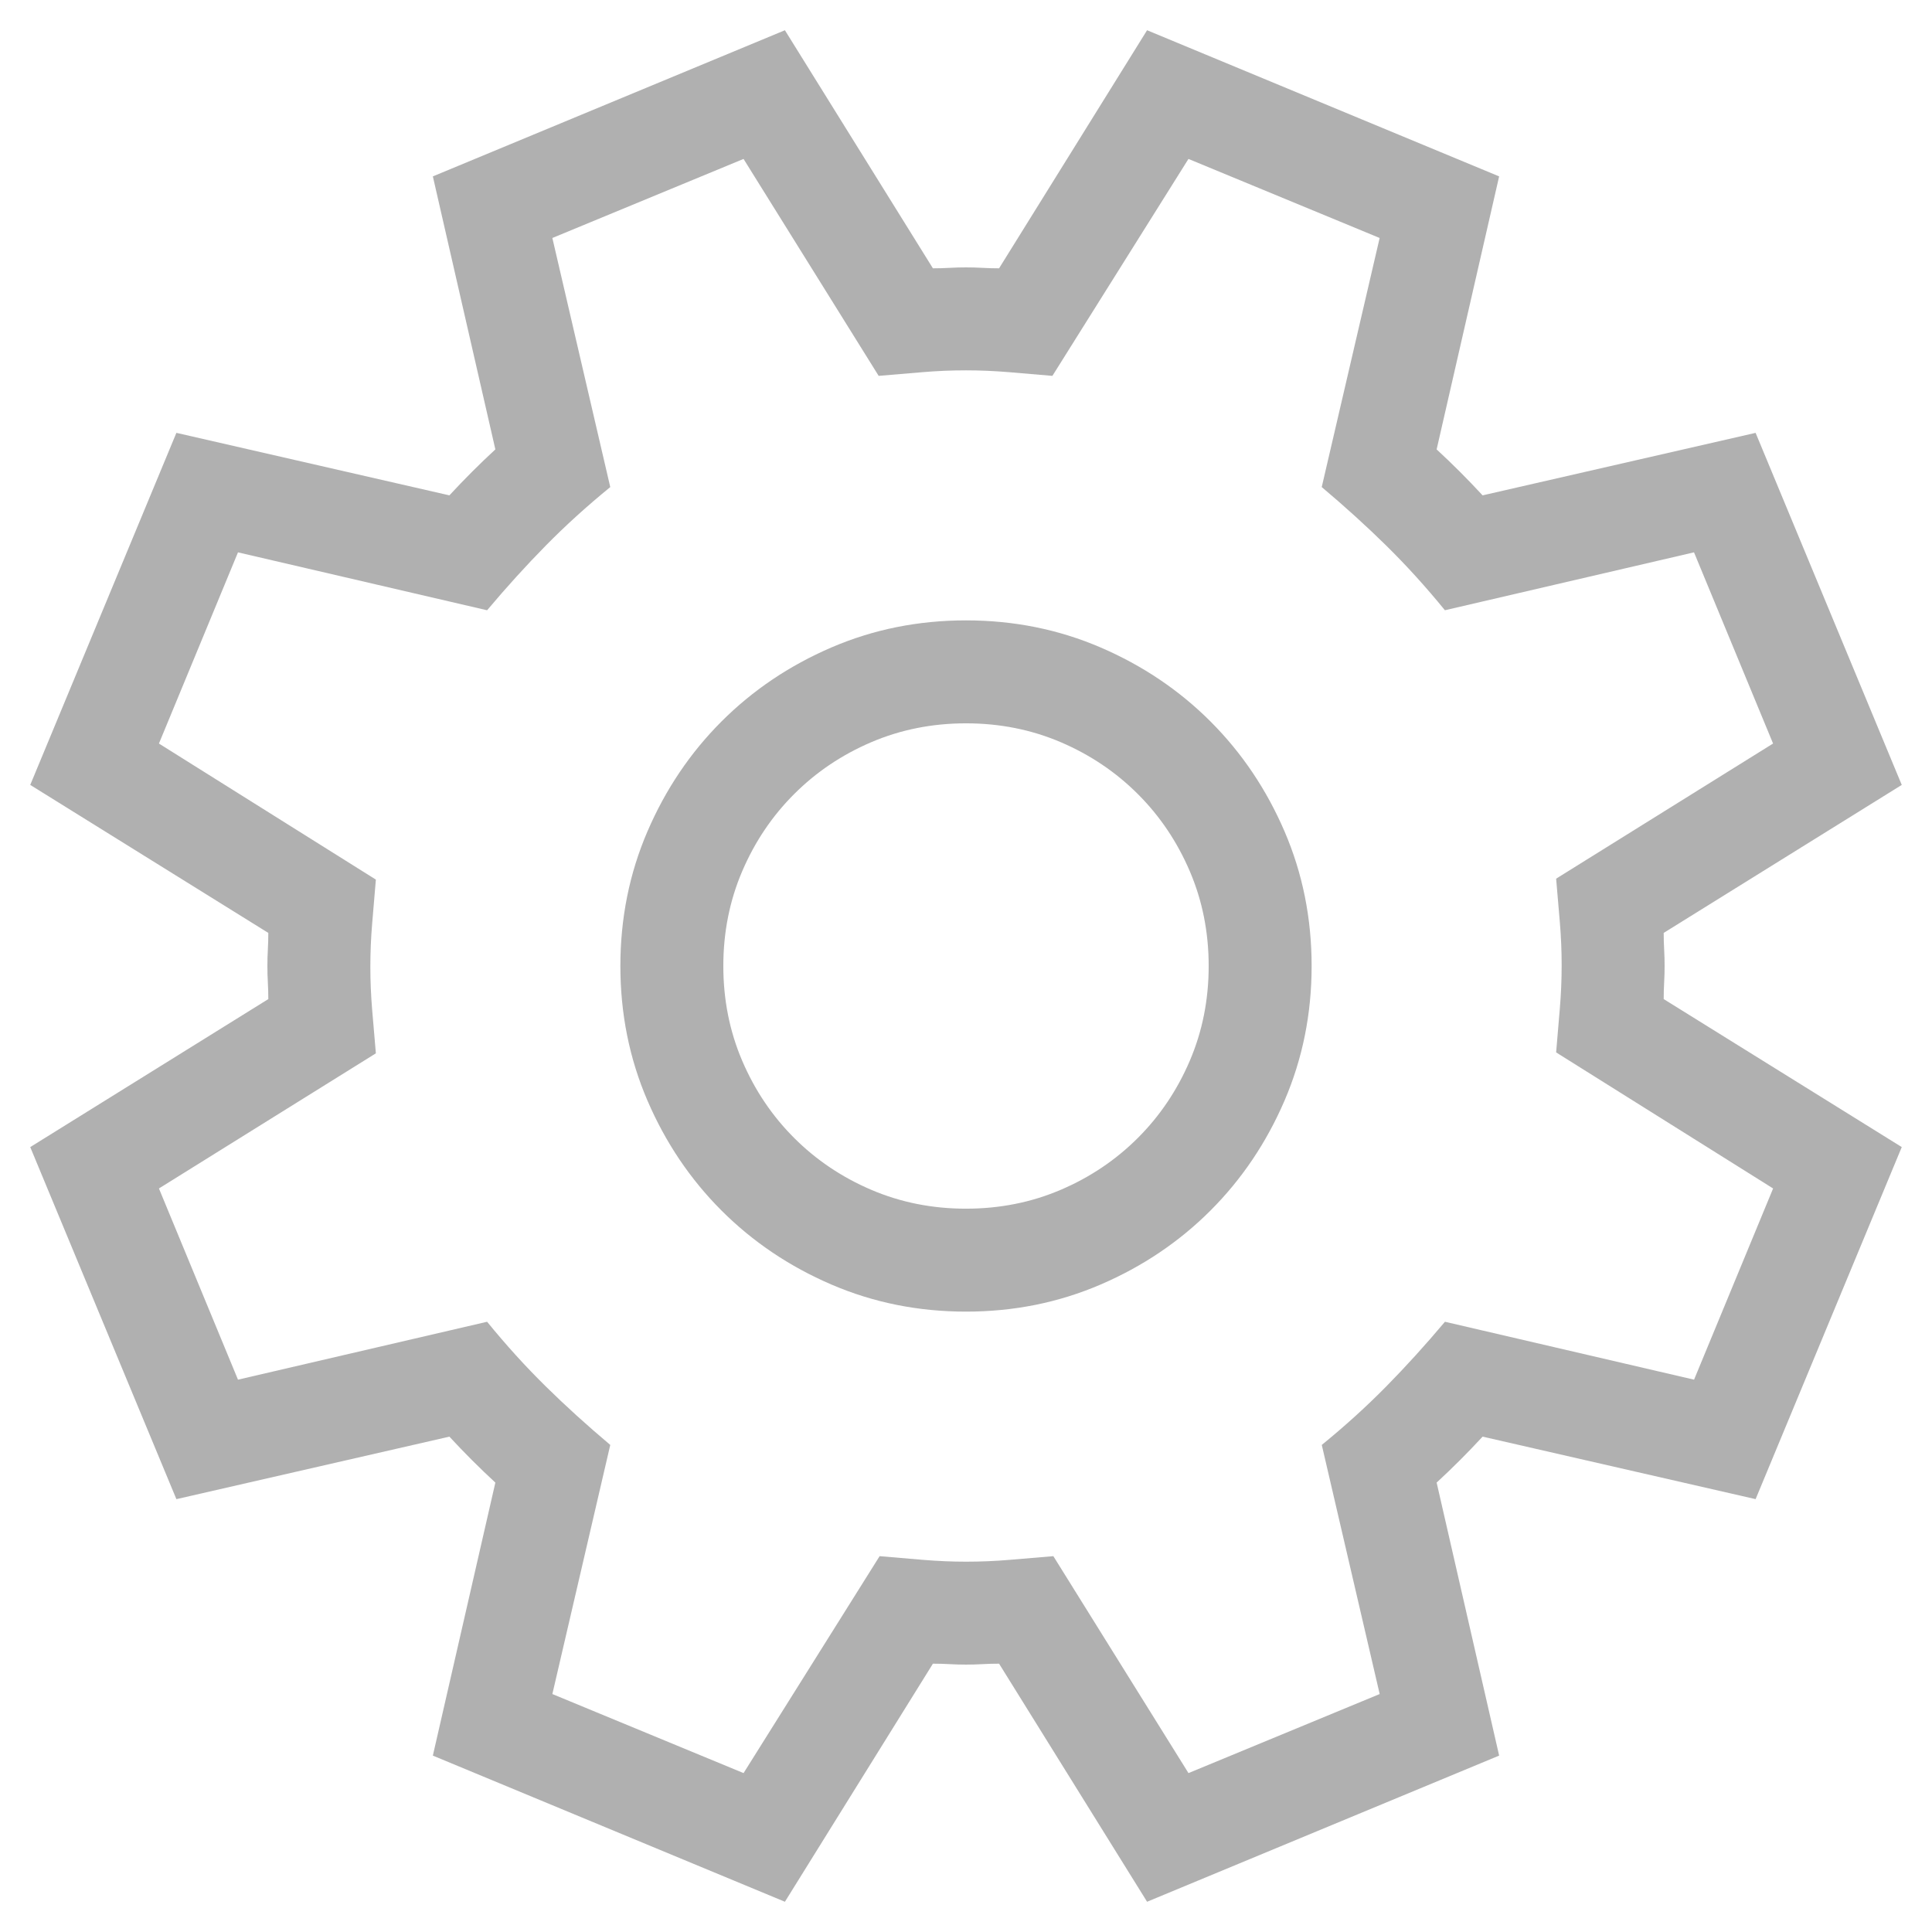
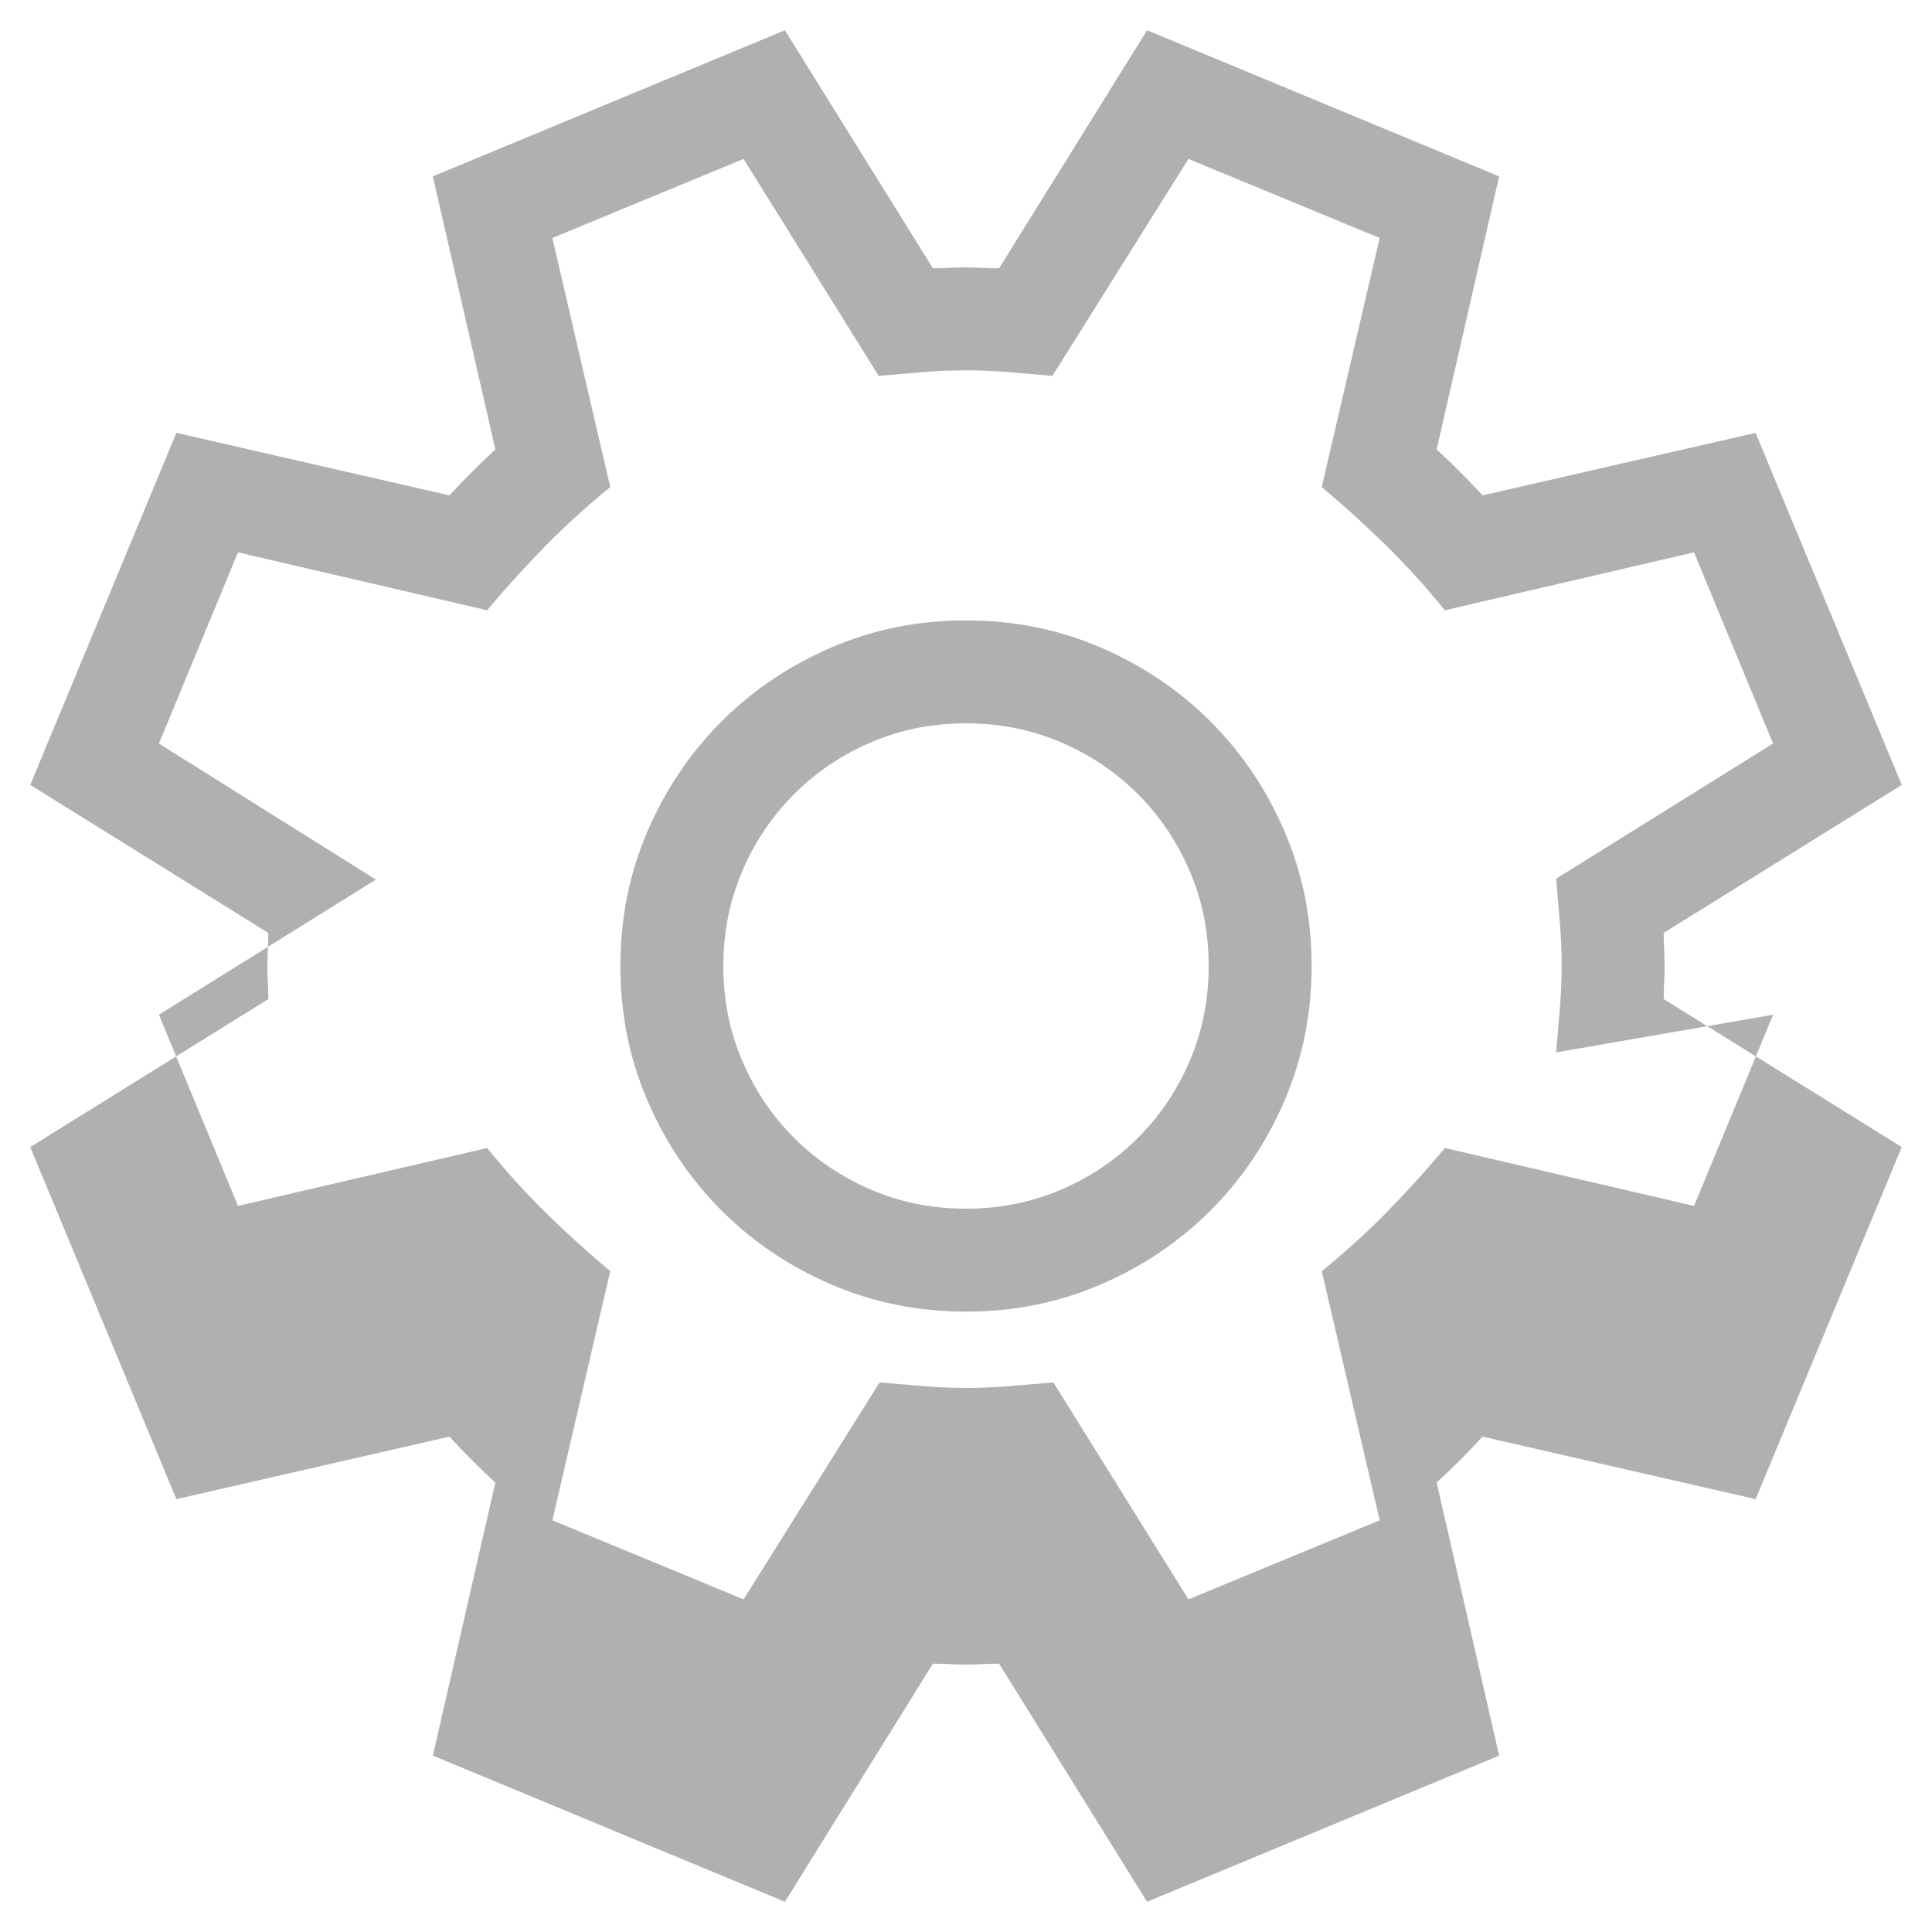
<svg xmlns="http://www.w3.org/2000/svg" xmlns:ns1="http://sodipodi.sourceforge.net/DTD/sodipodi-0.dtd" xmlns:ns2="http://www.inkscape.org/namespaces/inkscape" id="svg2" version="1.1" height="256" width="256" viewBox="0 0 256 256" ns1:docname="settings.svg" ns2:version="1.0.2 (e86c8708, 2021-01-15)">
  <ns1:namedview pagecolor="#ffffff" bordercolor="#666666" borderopacity="1" objecttolerance="10" gridtolerance="10" guidetolerance="10" ns2:pageopacity="0" ns2:pageshadow="2" ns2:window-width="2073" ns2:window-height="847" id="namedview51" showgrid="false" ns2:zoom="1.0571246" ns2:cx="-97.612004" ns2:cy="241.51547" ns2:window-x="367" ns2:window-y="344" ns2:window-maximized="0" ns2:current-layer="svg2" ns2:document-rotation="0" />
  <defs id="defs4" />
-   <path id="path856" d="m 220.447,123.615 c 0,0.731 0.02,1.462 0.061,2.192 0.041,0.731 0.061,1.462 0.061,2.192 0,0.731 -0.02,1.462 -0.061,2.192 -0.041,0.731 -0.061,1.462 -0.061,2.192 l 31.546,19.61 -19.366,46.65 -36.175,-8.282 c -1.949,2.111 -3.979,4.141 -6.09,6.09 l 8.282,36.175 -46.65,19.366 -19.61,-31.546 c -0.731,0 -1.462,0.02 -2.192,0.061 -0.731,0.041 -1.462,0.061 -2.192,0.061 -0.731,0 -1.462,-0.02 -2.192,-0.061 -0.731,-0.041 -1.462,-0.061 -2.192,-0.061 L 104.005,251.993 57.355,232.627 65.638,196.452 c -2.111,-1.949 -4.141,-3.979 -6.09,-6.09 L 23.373,198.645 4.007,151.995 35.553,132.385 c 0,-0.731 -0.02,-1.462 -0.061,-2.192 -0.041,-0.731 -0.061,-1.462 -0.061,-2.192 0,-0.731 0.02,-1.462 0.061,-2.192 0.041,-0.731 0.061,-1.462 0.061,-2.192 L 4.007,104.005 23.373,57.355 59.548,65.638 c 1.949,-2.111 3.979,-4.141 6.09,-6.09 L 57.355,23.373 104.005,4.007 123.615,35.553 c 0.731,0 1.462,-0.02 2.192,-0.061 0.731,-0.041 1.462,-0.061 2.192,-0.061 0.731,0 1.462,0.02 2.192,0.061 0.731,0.041 1.462,0.061 2.192,0.061 l 19.61,-31.546 46.65,19.366 -8.282,36.175 c 2.111,1.949 4.141,3.979 6.09,6.09 l 36.175,-8.282 19.366,46.65 z m -14.251,15.834 c 0.162,-1.949 0.325,-3.877 0.487,-5.786 0.162,-1.908 0.244,-3.837 0.244,-5.786 0,-1.868 -0.081,-3.776 -0.244,-5.725 -0.162,-1.949 -0.325,-3.857 -0.487,-5.725 l 28.745,-17.905 -10.475,-25.335 -33.008,7.673 c -2.517,-3.086 -5.095,-5.928 -7.734,-8.526 -2.639,-2.599 -5.501,-5.197 -8.587,-7.795 L 182.81,31.534 157.476,21.059 139.449,49.804 c -1.868,-0.162 -3.776,-0.325 -5.725,-0.487 -1.949,-0.162 -3.857,-0.244 -5.725,-0.244 -1.949,0 -3.877,0.081 -5.786,0.244 -1.908,0.162 -3.837,0.325 -5.786,0.487 L 98.524,21.059 73.19,31.534 80.863,64.542 c -3.086,2.517 -5.928,5.095 -8.526,7.734 -2.599,2.639 -5.197,5.501 -7.795,8.587 L 31.534,73.19 21.059,98.524 49.804,116.551 c -0.162,1.949 -0.325,3.877 -0.487,5.786 -0.162,1.908 -0.244,3.837 -0.244,5.786 0,1.868 0.081,3.776 0.244,5.725 0.162,1.949 0.325,3.857 0.487,5.725 l -28.745,17.905 10.475,25.335 33.008,-7.673 c 2.517,3.086 5.095,5.928 7.734,8.526 2.639,2.599 5.501,5.197 8.587,7.795 l -7.673,33.008 25.335,10.475 18.027,-28.745 c 1.868,0.162 3.776,0.325 5.725,0.487 1.949,0.162 3.857,0.244 5.725,0.244 1.949,0 3.877,-0.081 5.786,-0.244 1.908,-0.162 3.837,-0.325 5.786,-0.487 l 17.905,28.745 25.335,-10.475 -7.673,-33.008 c 3.086,-2.517 5.928,-5.095 8.526,-7.734 2.599,-2.639 5.197,-5.501 7.795,-8.587 l 33.008,7.673 10.475,-25.335 z M 128,82.203 c 6.334,0 12.282,1.198 17.844,3.593 5.562,2.395 10.414,5.664 14.555,9.805 4.141,4.141 7.41,8.993 9.805,14.555 2.395,5.562 3.593,11.51 3.593,17.844 0,6.334 -1.198,12.282 -3.593,17.844 -2.395,5.562 -5.664,10.414 -9.805,14.555 -4.141,4.141 -8.993,7.41 -14.555,9.805 -5.562,2.395 -11.51,3.593 -17.844,3.593 -6.334,0 -12.282,-1.198 -17.844,-3.593 C 104.594,167.809 99.742,164.54 95.601,160.399 91.46,156.258 88.191,151.406 85.796,145.844 83.401,140.282 82.203,134.334 82.203,128 c 0,-6.334 1.198,-12.282 3.593,-17.844 C 88.191,104.594 91.46,99.742 95.601,95.601 99.742,91.46 104.594,88.191 110.156,85.796 115.718,83.401 121.666,82.203 128,82.203 Z m 0,77.953 c 4.466,0 8.648,-0.832 12.546,-2.497 3.898,-1.665 7.308,-3.959 10.231,-6.882 2.923,-2.923 5.217,-6.334 6.882,-10.231 1.665,-3.898 2.497,-8.08 2.497,-12.546 0,-4.466 -0.832,-8.648 -2.497,-12.546 C 155.994,111.557 153.7,108.146 150.777,105.223 147.854,102.3 144.443,100.006 140.546,98.341 136.648,96.677 132.466,95.845 128,95.845 c -4.466,0 -8.648,0.832 -12.546,2.497 -3.898,1.665 -7.308,3.959 -10.231,6.882 -2.923,2.923 -5.217,6.334 -6.882,10.231 -1.665,3.898 -2.497,8.08 -2.497,12.546 0,4.466 0.832,8.648 2.497,12.546 1.665,3.898 3.959,7.308 6.882,10.231 2.923,2.923 6.334,5.217 10.231,6.882 3.898,1.665 8.08,2.497 12.546,2.497 z" ns2:connector-curvature="0" style="fill:#808080;stroke-width:0.244;opacity:0.619" />
+   <path id="path856" d="m 220.447,123.615 c 0,0.731 0.02,1.462 0.061,2.192 0.041,0.731 0.061,1.462 0.061,2.192 0,0.731 -0.02,1.462 -0.061,2.192 -0.041,0.731 -0.061,1.462 -0.061,2.192 l 31.546,19.61 -19.366,46.65 -36.175,-8.282 c -1.949,2.111 -3.979,4.141 -6.09,6.09 l 8.282,36.175 -46.65,19.366 -19.61,-31.546 c -0.731,0 -1.462,0.02 -2.192,0.061 -0.731,0.041 -1.462,0.061 -2.192,0.061 -0.731,0 -1.462,-0.02 -2.192,-0.061 -0.731,-0.041 -1.462,-0.061 -2.192,-0.061 L 104.005,251.993 57.355,232.627 65.638,196.452 c -2.111,-1.949 -4.141,-3.979 -6.09,-6.09 L 23.373,198.645 4.007,151.995 35.553,132.385 c 0,-0.731 -0.02,-1.462 -0.061,-2.192 -0.041,-0.731 -0.061,-1.462 -0.061,-2.192 0,-0.731 0.02,-1.462 0.061,-2.192 0.041,-0.731 0.061,-1.462 0.061,-2.192 L 4.007,104.005 23.373,57.355 59.548,65.638 c 1.949,-2.111 3.979,-4.141 6.09,-6.09 L 57.355,23.373 104.005,4.007 123.615,35.553 c 0.731,0 1.462,-0.02 2.192,-0.061 0.731,-0.041 1.462,-0.061 2.192,-0.061 0.731,0 1.462,0.02 2.192,0.061 0.731,0.041 1.462,0.061 2.192,0.061 l 19.61,-31.546 46.65,19.366 -8.282,36.175 c 2.111,1.949 4.141,3.979 6.09,6.09 l 36.175,-8.282 19.366,46.65 z m -14.251,15.834 c 0.162,-1.949 0.325,-3.877 0.487,-5.786 0.162,-1.908 0.244,-3.837 0.244,-5.786 0,-1.868 -0.081,-3.776 -0.244,-5.725 -0.162,-1.949 -0.325,-3.857 -0.487,-5.725 l 28.745,-17.905 -10.475,-25.335 -33.008,7.673 c -2.517,-3.086 -5.095,-5.928 -7.734,-8.526 -2.639,-2.599 -5.501,-5.197 -8.587,-7.795 L 182.81,31.534 157.476,21.059 139.449,49.804 c -1.868,-0.162 -3.776,-0.325 -5.725,-0.487 -1.949,-0.162 -3.857,-0.244 -5.725,-0.244 -1.949,0 -3.877,0.081 -5.786,0.244 -1.908,0.162 -3.837,0.325 -5.786,0.487 L 98.524,21.059 73.19,31.534 80.863,64.542 c -3.086,2.517 -5.928,5.095 -8.526,7.734 -2.599,2.639 -5.197,5.501 -7.795,8.587 L 31.534,73.19 21.059,98.524 49.804,116.551 l -28.745,17.905 10.475,25.335 33.008,-7.673 c 2.517,3.086 5.095,5.928 7.734,8.526 2.639,2.599 5.501,5.197 8.587,7.795 l -7.673,33.008 25.335,10.475 18.027,-28.745 c 1.868,0.162 3.776,0.325 5.725,0.487 1.949,0.162 3.857,0.244 5.725,0.244 1.949,0 3.877,-0.081 5.786,-0.244 1.908,-0.162 3.837,-0.325 5.786,-0.487 l 17.905,28.745 25.335,-10.475 -7.673,-33.008 c 3.086,-2.517 5.928,-5.095 8.526,-7.734 2.599,-2.639 5.197,-5.501 7.795,-8.587 l 33.008,7.673 10.475,-25.335 z M 128,82.203 c 6.334,0 12.282,1.198 17.844,3.593 5.562,2.395 10.414,5.664 14.555,9.805 4.141,4.141 7.41,8.993 9.805,14.555 2.395,5.562 3.593,11.51 3.593,17.844 0,6.334 -1.198,12.282 -3.593,17.844 -2.395,5.562 -5.664,10.414 -9.805,14.555 -4.141,4.141 -8.993,7.41 -14.555,9.805 -5.562,2.395 -11.51,3.593 -17.844,3.593 -6.334,0 -12.282,-1.198 -17.844,-3.593 C 104.594,167.809 99.742,164.54 95.601,160.399 91.46,156.258 88.191,151.406 85.796,145.844 83.401,140.282 82.203,134.334 82.203,128 c 0,-6.334 1.198,-12.282 3.593,-17.844 C 88.191,104.594 91.46,99.742 95.601,95.601 99.742,91.46 104.594,88.191 110.156,85.796 115.718,83.401 121.666,82.203 128,82.203 Z m 0,77.953 c 4.466,0 8.648,-0.832 12.546,-2.497 3.898,-1.665 7.308,-3.959 10.231,-6.882 2.923,-2.923 5.217,-6.334 6.882,-10.231 1.665,-3.898 2.497,-8.08 2.497,-12.546 0,-4.466 -0.832,-8.648 -2.497,-12.546 C 155.994,111.557 153.7,108.146 150.777,105.223 147.854,102.3 144.443,100.006 140.546,98.341 136.648,96.677 132.466,95.845 128,95.845 c -4.466,0 -8.648,0.832 -12.546,2.497 -3.898,1.665 -7.308,3.959 -10.231,6.882 -2.923,2.923 -5.217,6.334 -6.882,10.231 -1.665,3.898 -2.497,8.08 -2.497,12.546 0,4.466 0.832,8.648 2.497,12.546 1.665,3.898 3.959,7.308 6.882,10.231 2.923,2.923 6.334,5.217 10.231,6.882 3.898,1.665 8.08,2.497 12.546,2.497 z" ns2:connector-curvature="0" style="fill:#808080;stroke-width:0.244;opacity:0.619" />
</svg>